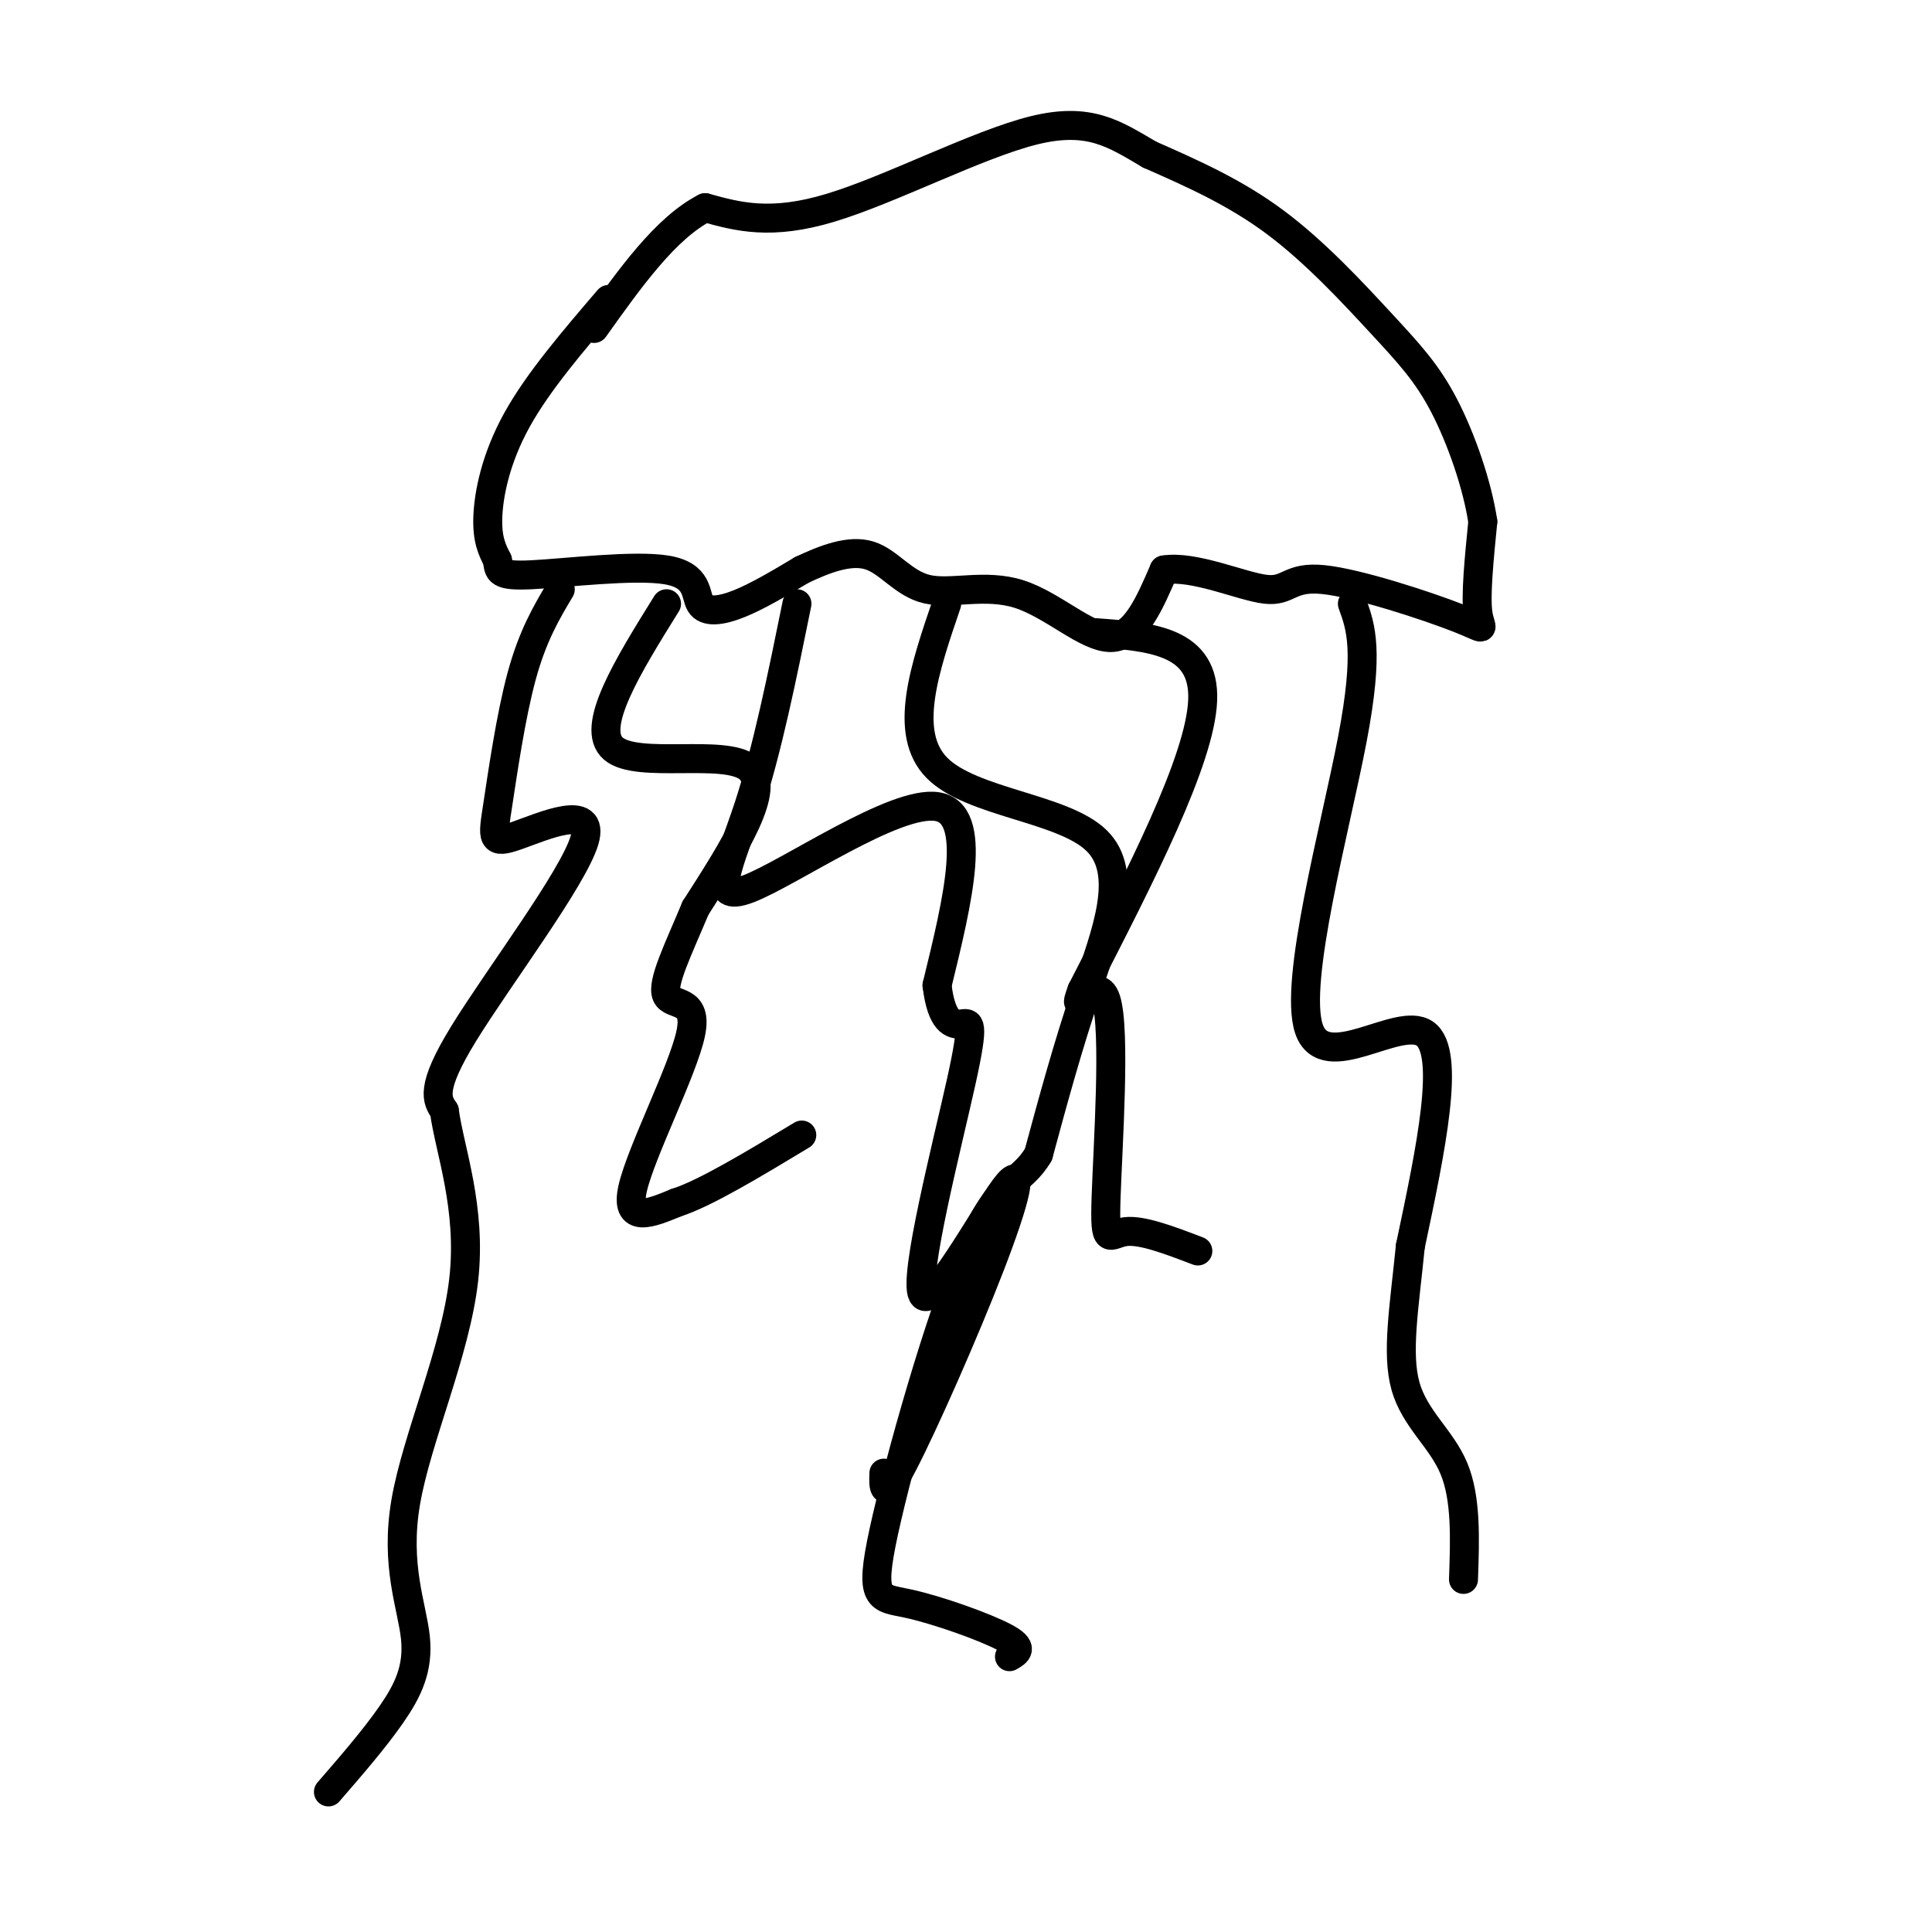
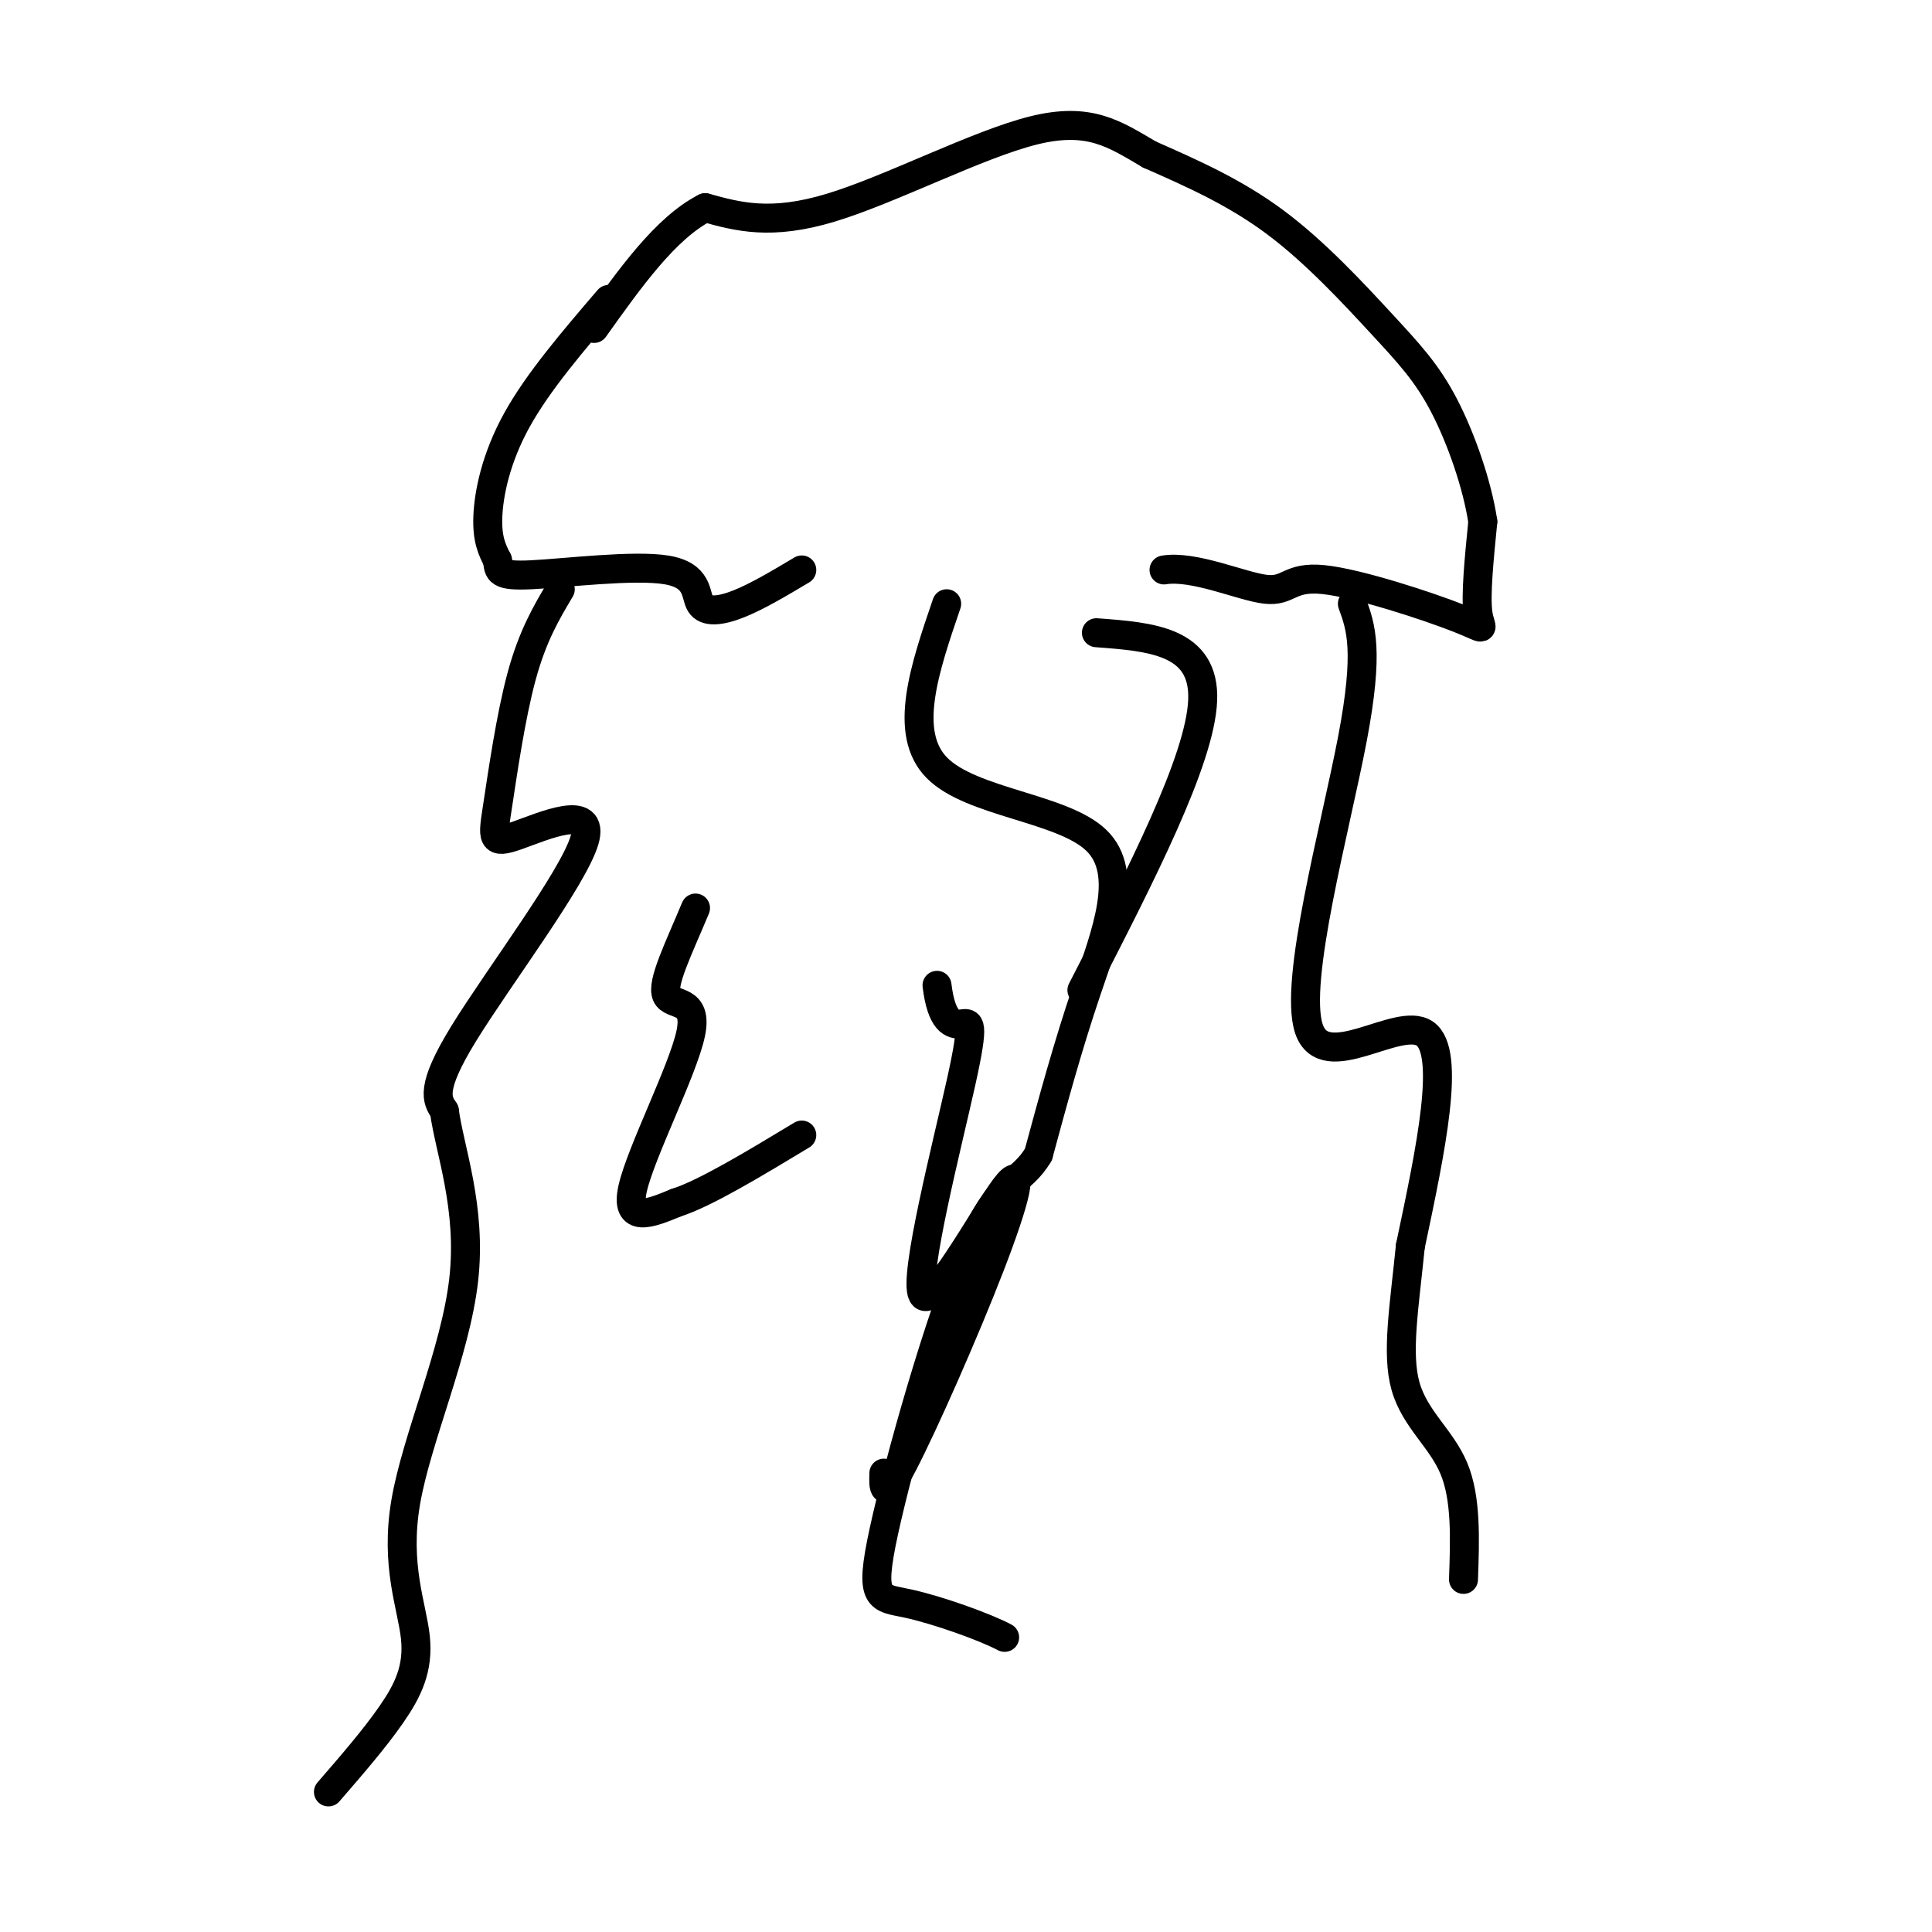
<svg xmlns="http://www.w3.org/2000/svg" viewBox="0 0 400 400" version="1.1">
  <g fill="none" stroke="rgb(0,0,0)" stroke-width="6" stroke-linecap="round" stroke-linejoin="round">
    <path d="M126,62c-7.311,8.533 -14.622,17.067 -19,25c-4.378,7.933 -5.822,15.267 -6,20c-0.178,4.733 0.911,6.867 2,9" />
    <path d="M103,116c0.286,2.240 0.002,3.341 7,3c6.998,-0.341 21.278,-2.122 28,-1c6.722,1.122 5.887,5.148 7,7c1.113,1.852 4.175,1.529 8,0c3.825,-1.529 8.412,-4.265 13,-7" />
-     <path d="M166,118c4.691,-2.221 9.917,-4.275 14,-3c4.083,1.275 7.022,5.878 12,7c4.978,1.122 11.994,-1.236 19,1c7.006,2.236 14.002,9.068 19,9c4.998,-0.068 7.999,-7.034 11,-14" />
    <path d="M241,118c6.168,-1.021 16.089,3.428 21,4c4.911,0.572 4.811,-2.733 12,-2c7.189,0.733 21.666,5.505 28,8c6.334,2.495 4.524,2.713 4,-1c-0.524,-3.713 0.238,-11.356 1,-19" />
    <path d="M307,108c-1.137,-7.635 -4.480,-17.222 -8,-24c-3.520,-6.778 -7.217,-10.748 -13,-17c-5.783,-6.252 -13.652,-14.786 -22,-21c-8.348,-6.214 -17.174,-10.107 -26,-14" />
    <path d="M238,32c-7.262,-4.250 -12.417,-7.875 -24,-5c-11.583,2.875 -29.595,12.250 -42,16c-12.405,3.750 -19.202,1.875 -26,0" />
    <path d="M146,43c-8.167,4.167 -15.583,14.583 -23,25" />
-     <path d="M138,125c-8.000,12.867 -16.000,25.733 -11,30c5.000,4.267 23.000,-0.067 28,4c5.000,4.067 -3.000,16.533 -11,29" />
    <path d="M144,188c-3.584,8.579 -7.043,15.526 -6,18c1.043,2.474 6.589,0.474 5,8c-1.589,7.526 -10.311,24.579 -12,32c-1.689,7.421 3.656,5.211 9,3" />
    <path d="M140,249c5.833,-1.833 15.917,-7.917 26,-14" />
    <path d="M227,131c11.250,0.833 22.500,1.667 22,14c-0.500,12.333 -12.750,36.167 -25,60" />
-     <path d="M224,205c-2.719,7.349 2.982,-4.278 5,2c2.018,6.278 0.351,30.459 0,41c-0.351,10.541 0.614,7.440 4,7c3.386,-0.440 9.193,1.780 15,4" />
    <path d="M196,125c-4.577,13.393 -9.155,26.786 -2,34c7.155,7.214 26.042,8.250 33,15c6.958,6.750 1.988,19.214 -2,31c-3.988,11.786 -6.994,22.893 -10,34" />
-     <path d="M215,239c-3.629,6.200 -7.702,4.700 -14,19c-6.298,14.300 -14.822,44.400 -18,59c-3.178,14.600 -1.009,13.700 5,15c6.009,1.300 15.860,4.800 20,7c4.140,2.200 2.570,3.100 1,4" />
+     <path d="M215,239c-3.629,6.200 -7.702,4.700 -14,19c-6.298,14.300 -14.822,44.400 -18,59c-3.178,14.600 -1.009,13.700 5,15c6.009,1.300 15.860,4.800 20,7" />
    <path d="M280,125c1.750,4.815 3.500,9.631 0,28c-3.500,18.369 -12.250,50.292 -9,60c3.250,9.708 18.500,-2.798 24,1c5.500,3.798 1.250,23.899 -3,44" />
    <path d="M292,258c-1.262,12.631 -2.917,22.208 -1,29c1.917,6.792 7.405,10.798 10,17c2.595,6.202 2.298,14.601 2,23" />
-     <path d="M165,125c-3.065,15.101 -6.131,30.202 -10,42c-3.869,11.798 -8.542,20.292 0,17c8.542,-3.292 30.298,-18.369 39,-17c8.702,1.369 4.351,19.185 0,37" />
    <path d="M194,204c0.930,7.625 3.255,8.188 5,8c1.745,-0.188 2.909,-1.127 0,12c-2.909,13.127 -9.890,40.321 -8,44c1.890,3.679 12.651,-16.158 17,-22c4.349,-5.842 2.286,2.312 -3,16c-5.286,13.688 -13.796,32.911 -18,41c-4.204,8.089 -4.102,5.045 -4,2" />
    <path d="M116,122c-2.859,4.803 -5.718,9.605 -8,18c-2.282,8.395 -3.987,20.382 -5,27c-1.013,6.618 -1.333,7.867 4,6c5.333,-1.867 16.321,-6.849 14,1c-2.321,7.849 -17.949,28.528 -25,40c-7.051,11.472 -5.526,13.736 -4,16" />
    <path d="M92,230c1.058,8.011 5.703,20.039 4,35c-1.703,14.961 -9.756,32.856 -12,46c-2.244,13.144 1.319,21.539 2,28c0.681,6.461 -1.520,10.989 -5,16c-3.480,5.011 -8.240,10.506 -13,16" />
  </g>
</svg>